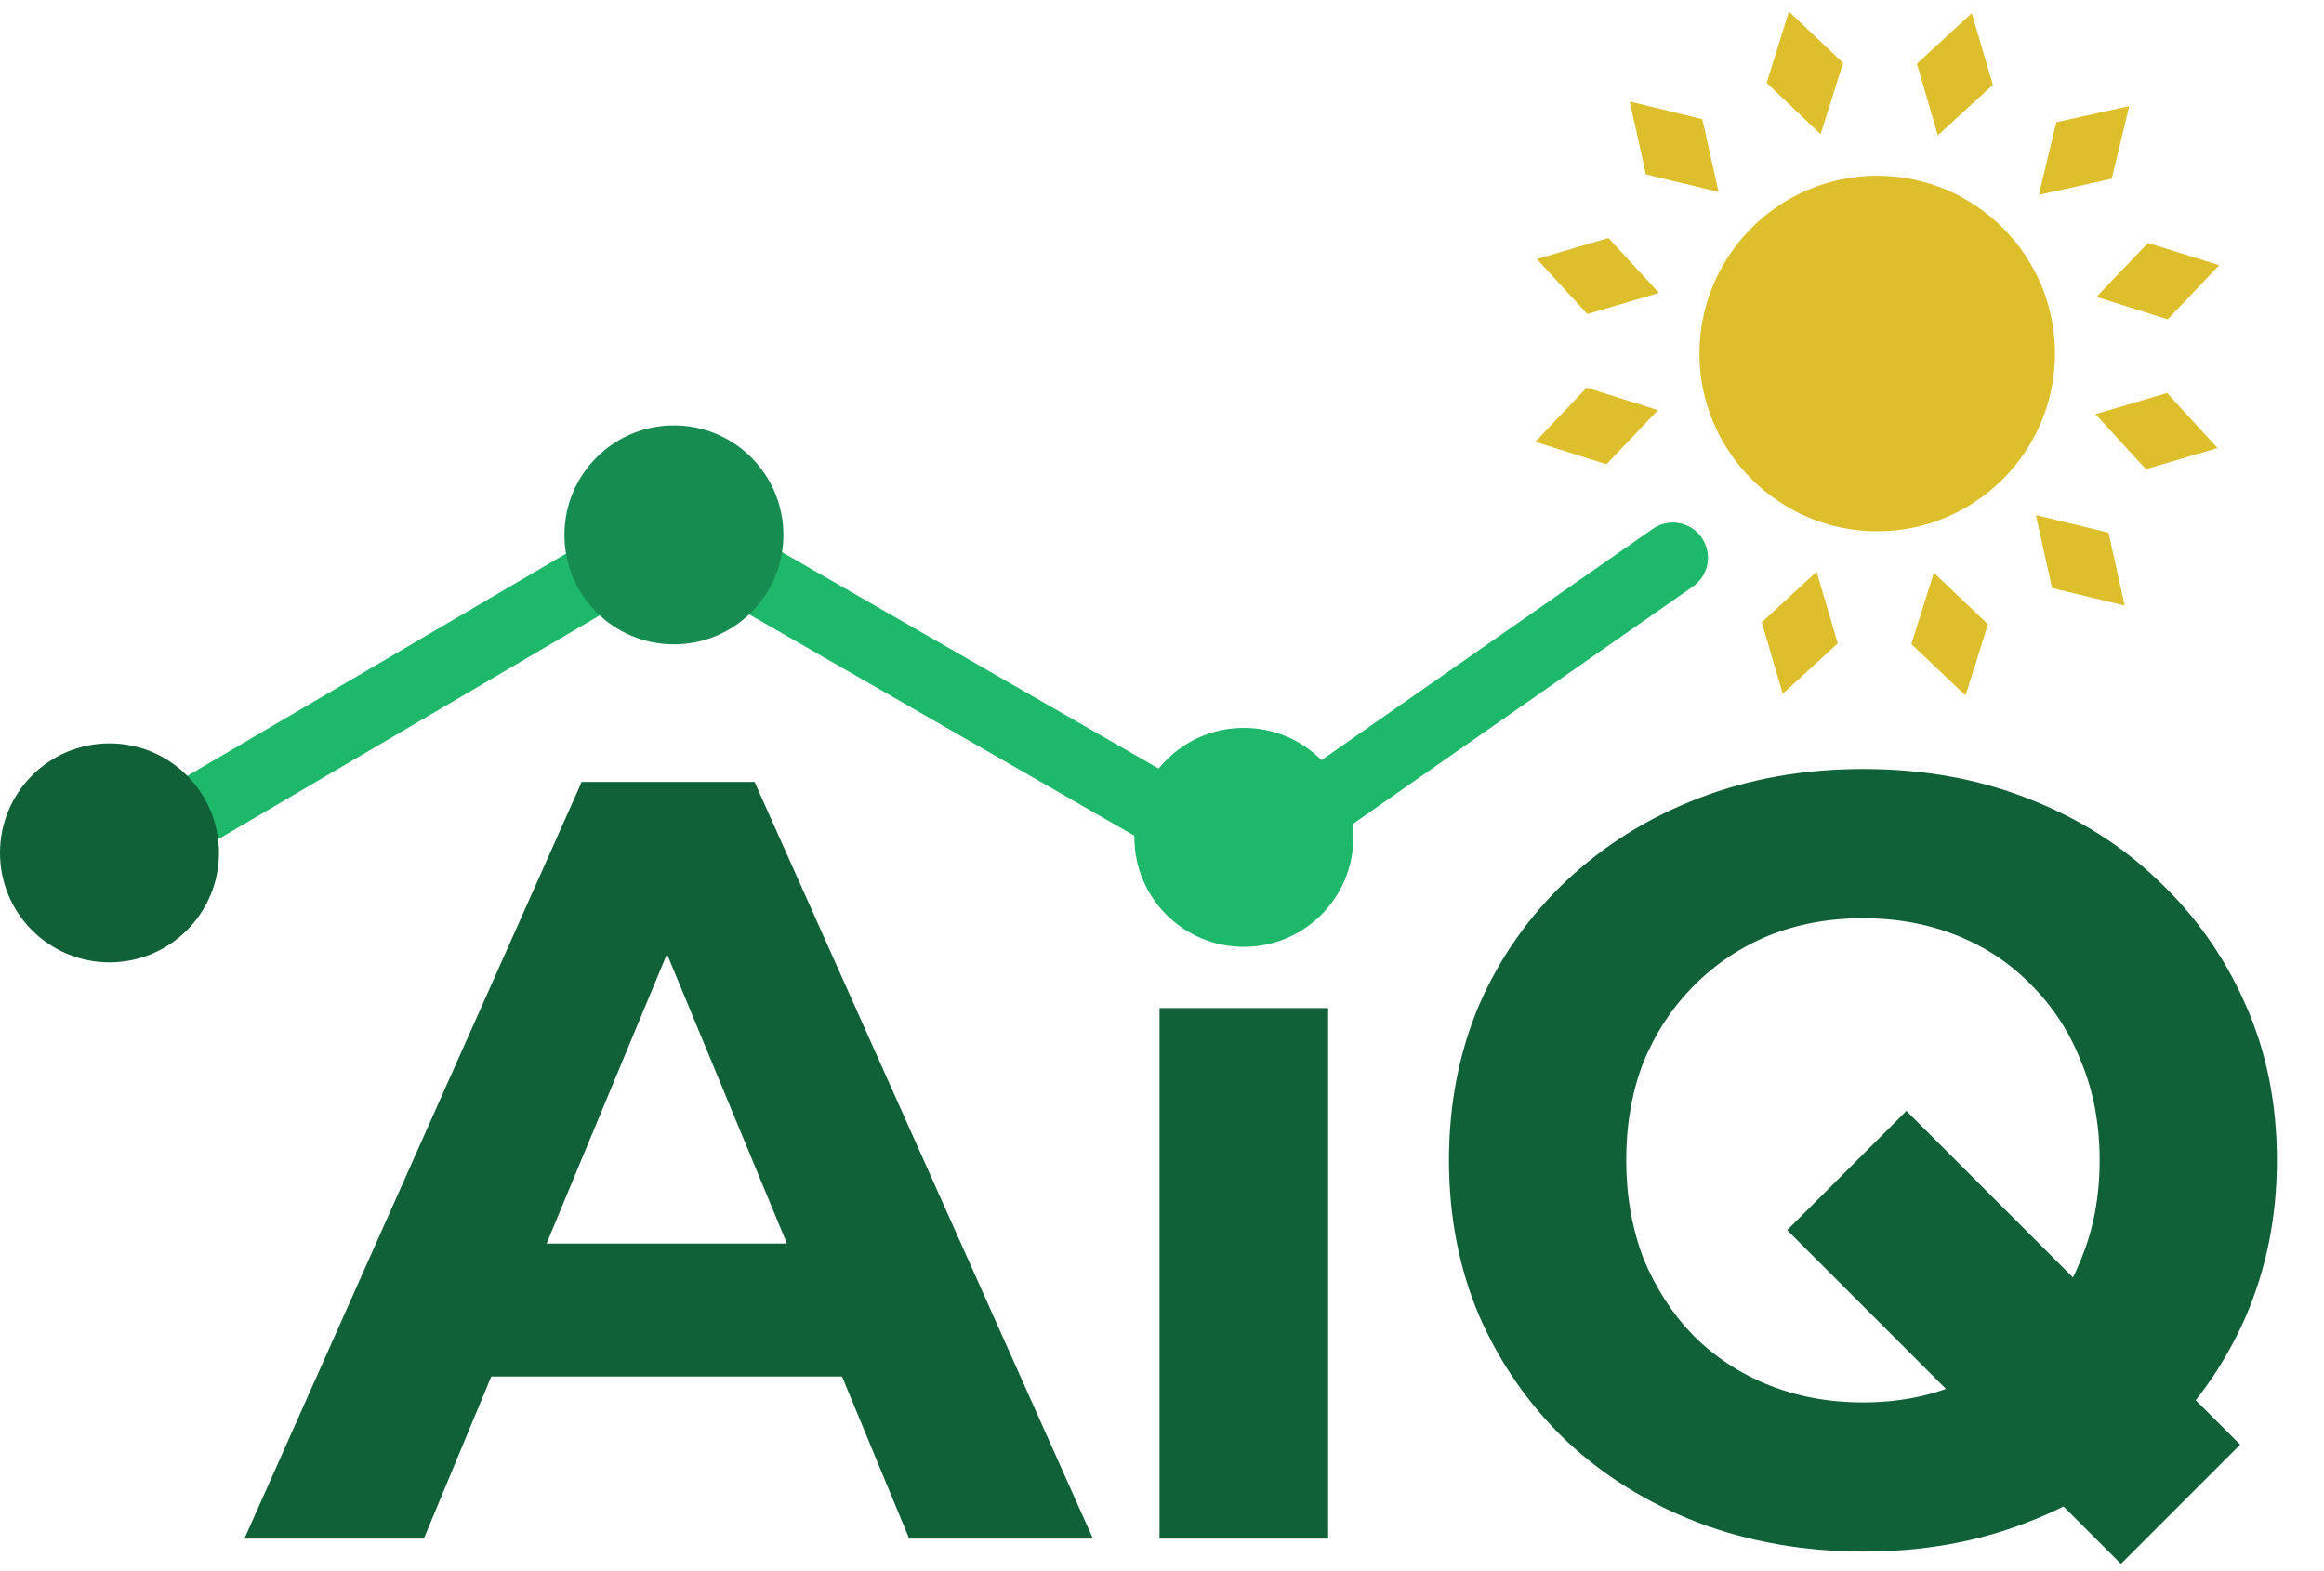
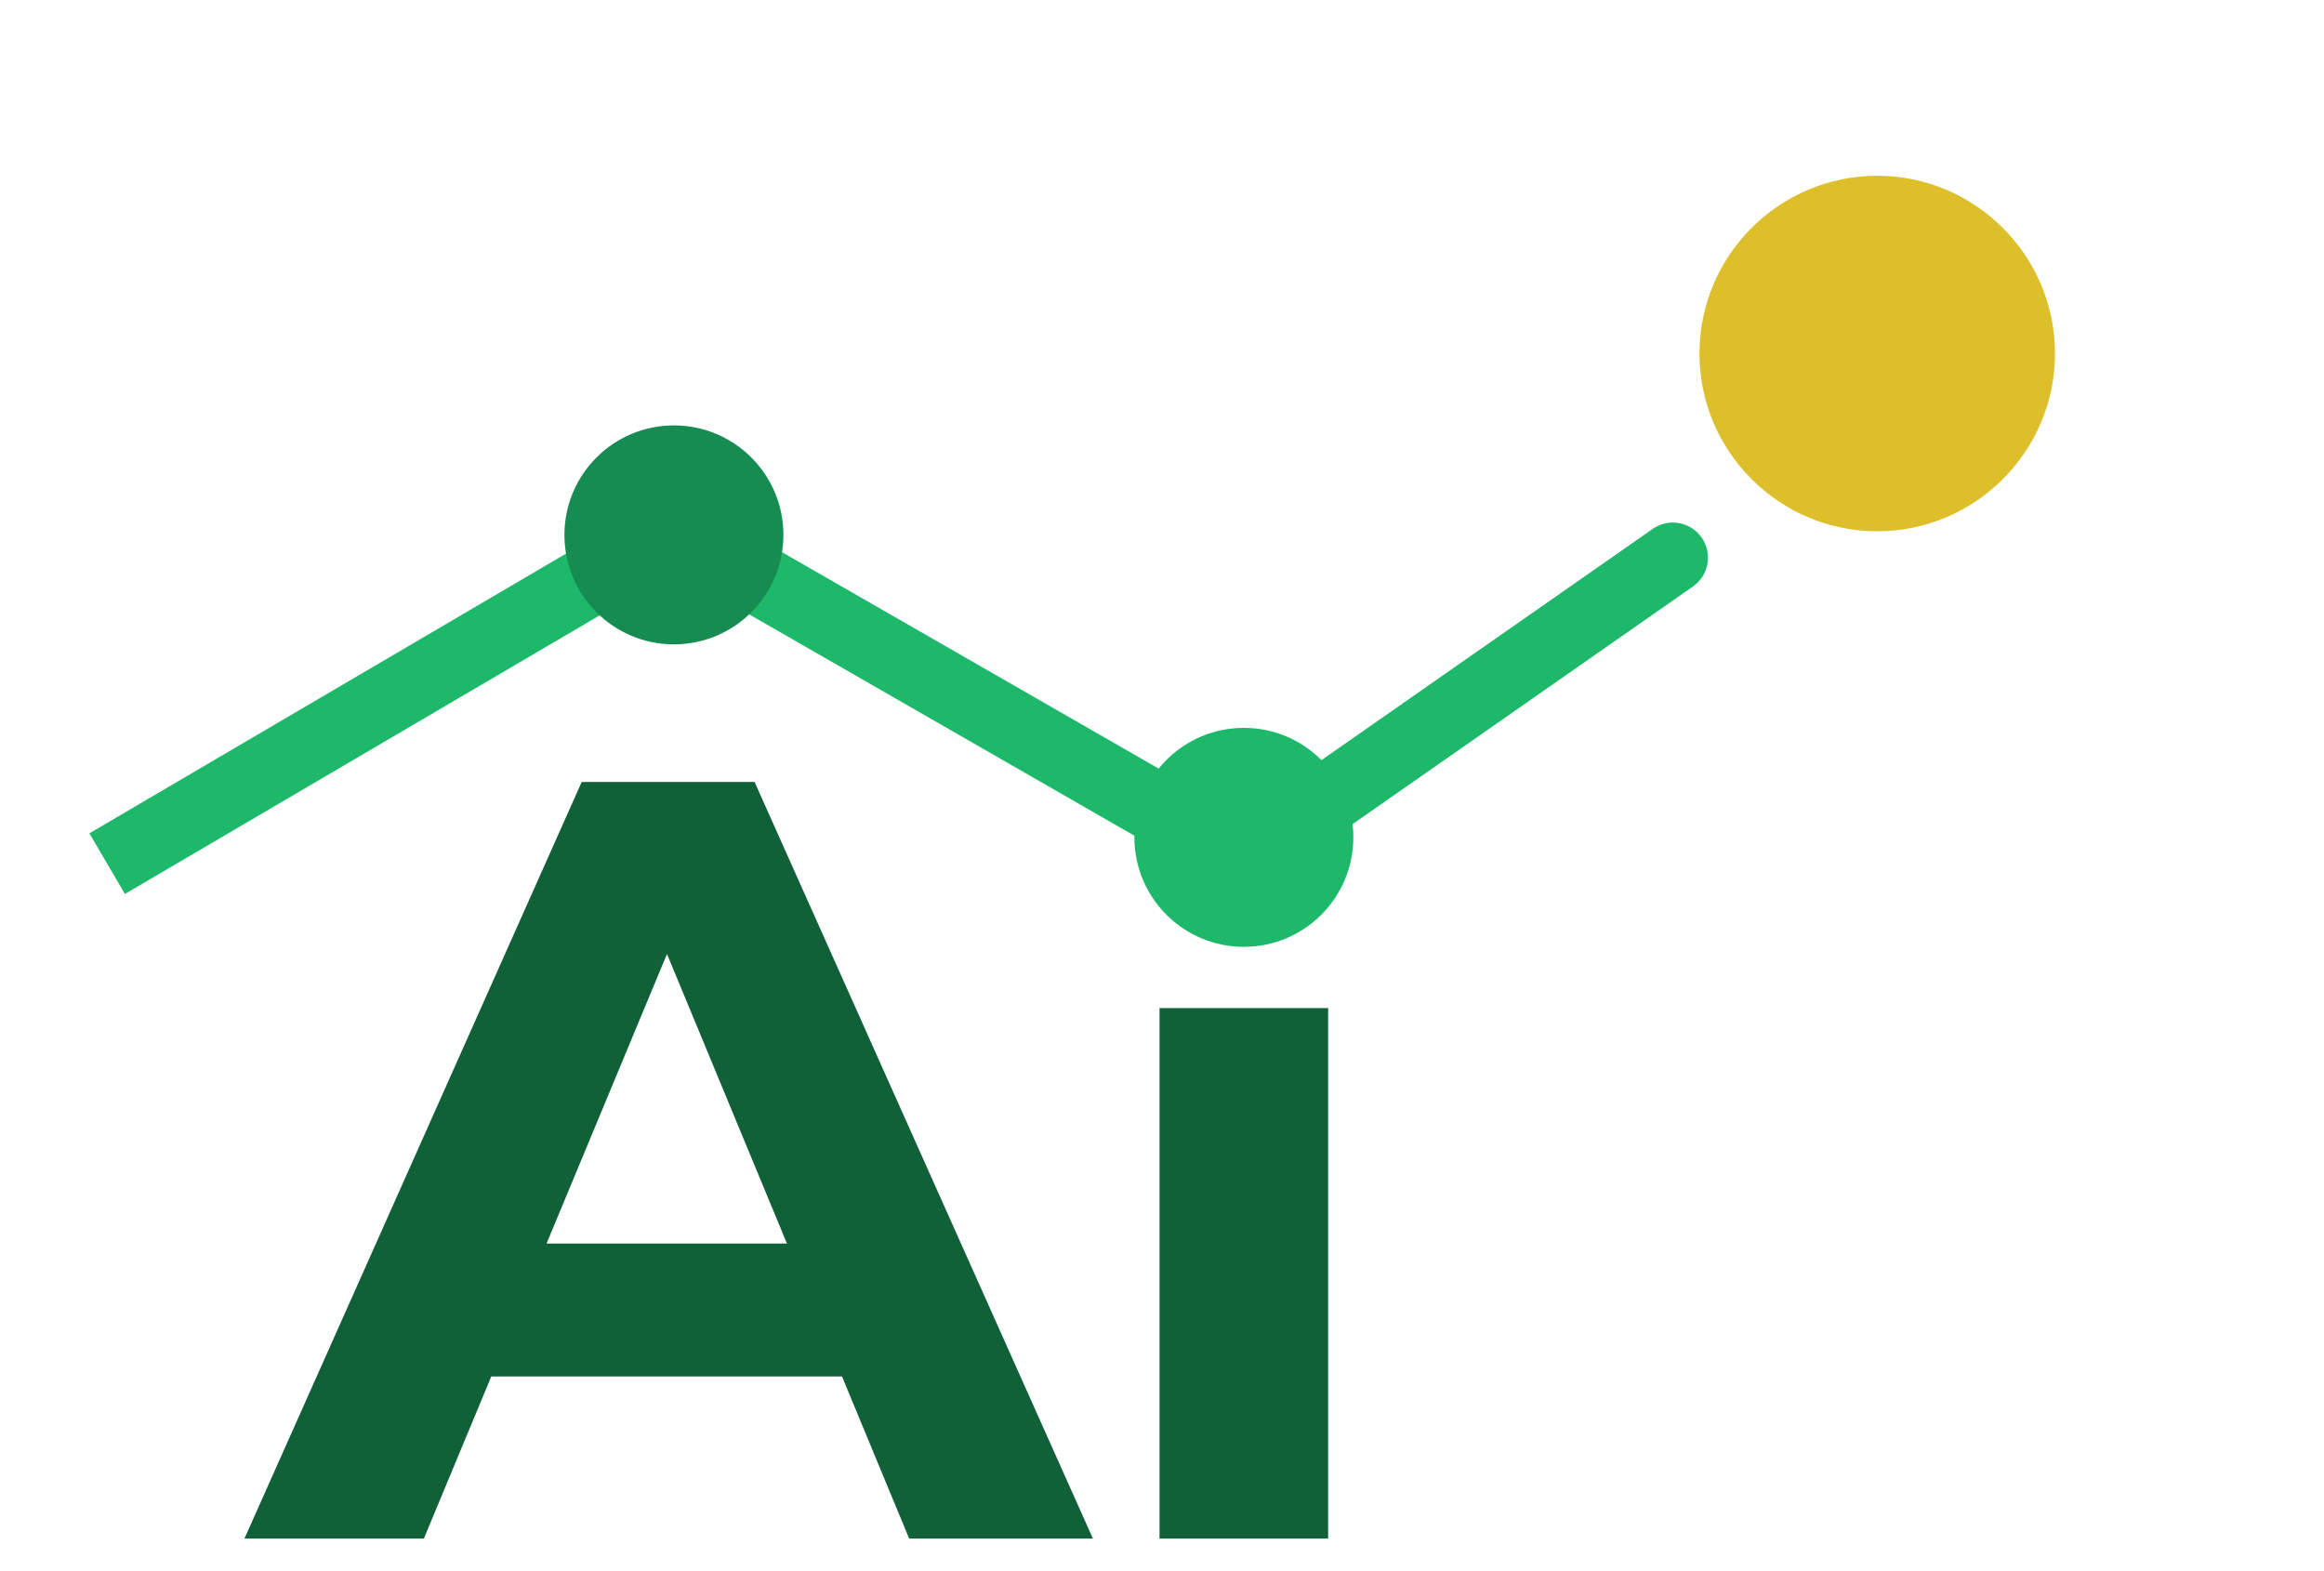
<svg xmlns="http://www.w3.org/2000/svg" width="145" height="98" viewBox="0 0 145 98" fill="none">
-   <path d="M116.3 96.807C112.569 96.807 109.107 96.2 105.915 94.986C102.768 93.772 100.025 92.064 97.688 89.861C95.395 87.658 93.596 85.073 92.293 82.106C91.034 79.138 90.404 75.901 90.404 72.395C90.404 68.888 91.034 65.651 92.293 62.684C93.596 59.716 95.417 57.131 97.755 54.928C100.093 52.725 102.835 51.017 105.982 49.803C109.13 48.589 112.546 47.982 116.233 47.982C119.965 47.982 123.381 48.589 126.483 49.803C129.631 51.017 132.351 52.725 134.643 54.928C136.981 57.131 138.802 59.716 140.106 62.684C141.41 65.606 142.062 68.843 142.062 72.395C142.062 75.901 141.41 79.161 140.106 82.173C138.802 85.14 136.981 87.725 134.643 89.928C132.351 92.087 129.631 93.772 126.483 94.986C123.381 96.2 119.987 96.807 116.3 96.807ZM116.233 87.501C118.346 87.501 120.279 87.141 122.033 86.422C123.831 85.702 125.404 84.668 126.753 83.32C128.102 81.971 129.136 80.375 129.855 78.531C130.62 76.688 131.002 74.643 131.002 72.395C131.002 70.147 130.62 68.101 129.855 66.258C129.136 64.415 128.102 62.819 126.753 61.47C125.449 60.121 123.898 59.087 122.1 58.368C120.302 57.648 118.346 57.289 116.233 57.289C114.12 57.289 112.164 57.648 110.366 58.368C108.613 59.087 107.061 60.121 105.713 61.47C104.364 62.819 103.307 64.415 102.543 66.258C101.824 68.101 101.464 70.147 101.464 72.395C101.464 74.598 101.824 76.643 102.543 78.531C103.307 80.375 104.341 81.971 105.645 83.32C106.994 84.668 108.568 85.702 110.366 86.422C112.164 87.141 114.12 87.501 116.233 87.501Z" fill="#106038" />
  <path d="M72.346 95.998V62.898H82.866V95.998H72.346Z" fill="#106038" />
  <path d="M15.251 95.998L36.292 48.791H47.082L68.19 95.998H56.725L39.461 54.321H43.777L26.446 95.998H15.251ZM25.771 85.882L28.671 77.587H52.949L55.916 85.882H25.771Z" fill="#106038" />
-   <path d="M132.33 97.575L111.507 76.751L118.946 69.312L139.769 90.136L132.33 97.575Z" fill="#106038" />
  <path d="M42.072 33.12L43.165 31.218L42.061 30.584L40.963 31.228L42.072 33.12ZM77.562 53.513L76.47 55.414L77.676 56.108L78.817 55.311L77.562 53.513ZM105.628 36.594C106.62 35.901 106.863 34.534 106.17 33.541C105.477 32.548 104.11 32.306 103.117 32.999L105.628 36.594ZM40.98 35.021L76.47 55.414L78.655 51.612L43.165 31.218L40.98 35.021ZM78.817 55.311L105.628 36.594L103.117 32.999L76.307 51.715L78.817 55.311ZM40.963 31.228L5.576 51.995L7.795 55.778L43.182 35.011L40.963 31.228Z" fill="#1EB86B" />
  <circle cx="42.047" cy="33.373" r="6.831" fill="#178C52" />
  <circle cx="77.608" cy="52.245" r="6.831" fill="#1EB86B" />
  <path fill-rule="evenodd" clip-rule="evenodd" d="M117.124 33.149C123.235 33.149 128.216 28.169 128.216 22.057C128.216 15.946 123.235 10.966 117.124 10.966C111.013 10.966 106.032 15.946 106.032 22.057C106.032 28.169 111.013 33.149 117.124 33.149Z" fill="#DDBF2C" />
-   <path fill-rule="evenodd" clip-rule="evenodd" d="M128.299 7.628L132.848 6.62L131.757 11.15L127.208 12.158L128.299 7.628ZM134.013 15.161L138.461 16.549L135.251 19.927L130.807 18.524L134.013 15.161ZM135.21 24.52L138.357 27.955L133.889 29.276L130.742 25.84L135.21 24.52ZM131.555 33.232L132.563 37.781L128.033 36.69L127.024 32.141L131.555 33.232ZM124.035 38.949L122.633 43.393L119.256 40.183L120.658 35.739L124.035 38.949ZM114.663 40.142L111.227 43.289L109.921 38.825L113.342 35.674L114.663 40.142ZM100.232 28.968L95.788 27.566L98.998 24.188L103.442 25.59L100.232 28.968ZM99.039 19.595L95.892 16.16L100.356 14.854L103.507 18.275L99.039 19.595ZM102.694 10.883L101.686 6.334L106.212 7.439L107.225 11.974L102.694 10.883ZM110.228 5.17L111.616 0.722L114.993 3.932L113.591 8.376L110.228 5.17ZM119.601 3.977L123.022 0.826L124.342 5.294L120.907 8.441L119.601 3.977Z" fill="#DDBF2C" />
-   <circle cx="6.831" cy="53.213" r="6.831" fill="#106038" />
</svg>